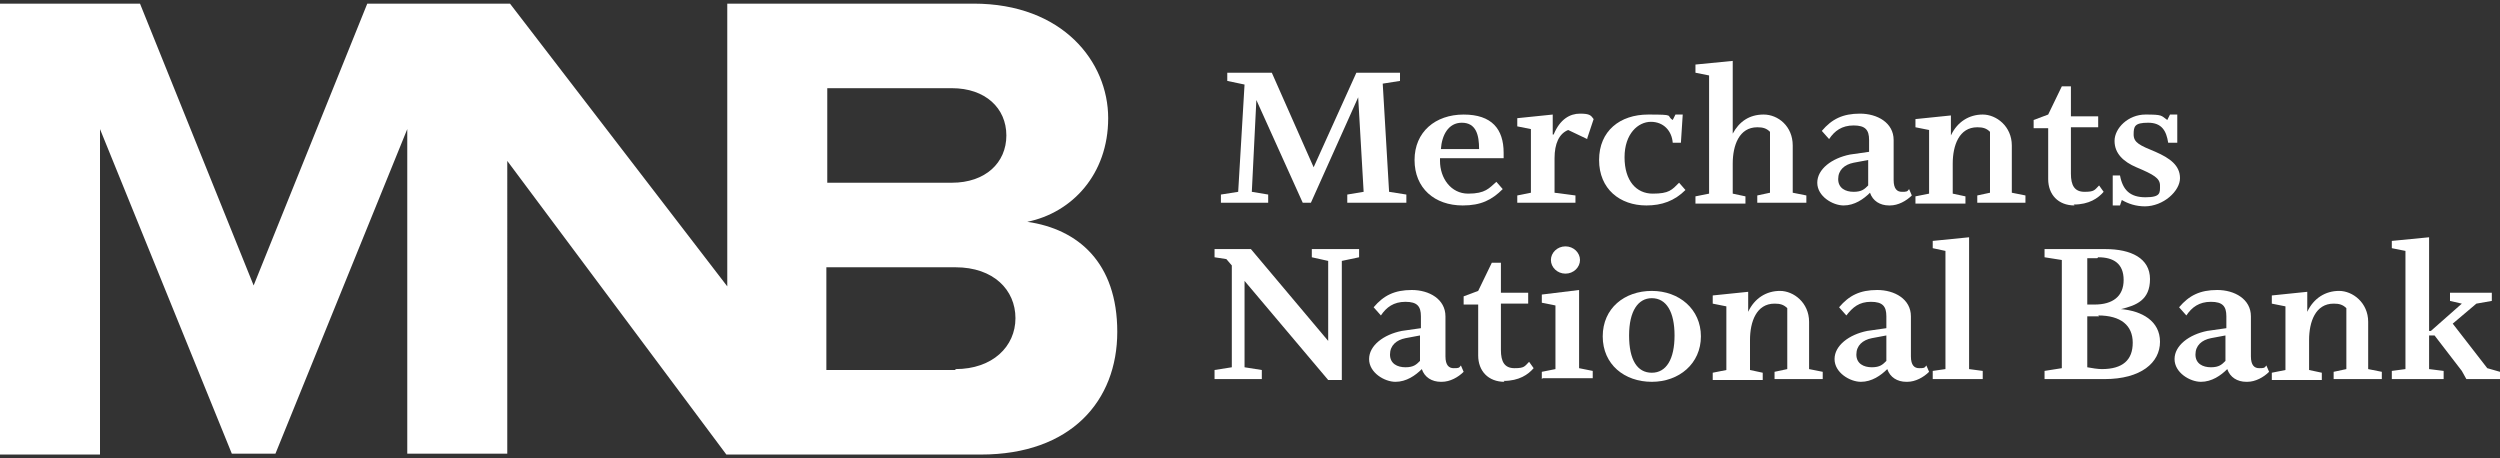
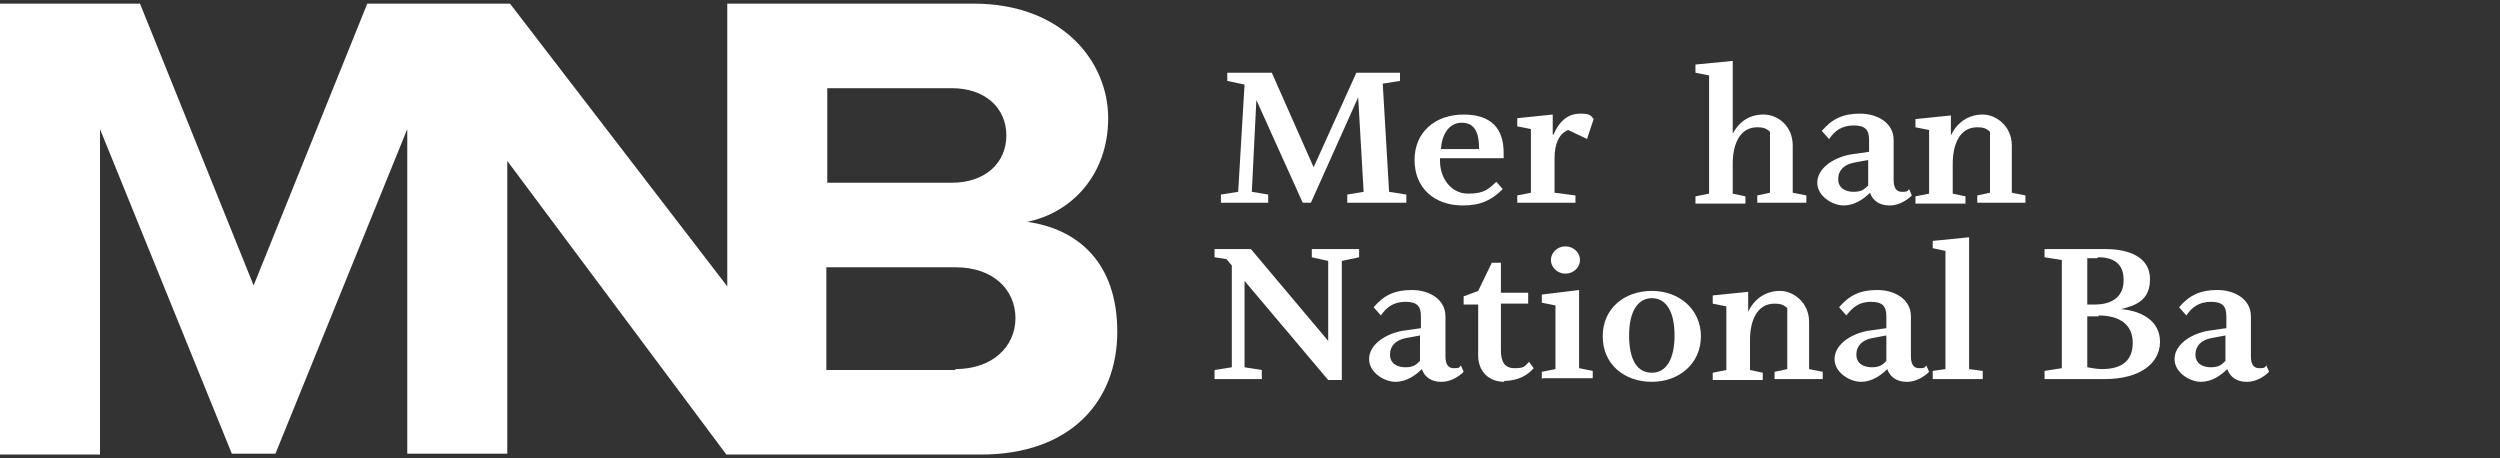
<svg xmlns="http://www.w3.org/2000/svg" id="MNB" version="1.1" viewBox="0 0 275 50.4">
  <rect x="0" y="0" width="275" height="50.4" fill="#333333" stroke="none" />
  <defs>
    <style>
      .st0 {
        fill: #fff;
      }
    </style>
  </defs>
  <g id="Merchants1" data-name="Merchants">
    <polygon class="st0" points="147.6 28.7 147.6 41.8 146.1 41.8 136.9 30.9 136.9 40.4 138.8 40.7 138.8 41.7 133.6 41.7 133.6 40.7 135.5 40.4 135.5 29.2 134.9 28.5 133.6 28.3 133.6 27.4 137.6 27.4 146.1 37.5 146.1 28.7 144.3 28.3 144.3 27.4 149.5 27.4 149.5 28.3 147.6 28.7" />
    <path class="st0" d="M158.5,42c-1,0-1.8-.5-2.1-1.4-.7.7-1.7,1.4-2.9,1.4s-2.9-1-2.9-2.5,1.6-2.7,3.6-3.1l2.1-.3v-1.3c0-1.1-.4-1.6-1.7-1.6s-2.1.6-2.7,1.5l-.8-.9c1.1-1.3,2.3-1.9,4.2-1.9s3.7,1,3.7,2.9v4.4c0,1,.4,1.3.9,1.3s.6,0,.8-.3l.3.7c-.6.6-1.5,1.1-2.4,1.1M156.2,36.9l-1.6.3c-1,.2-1.7.8-1.7,1.8s.8,1.4,1.7,1.4,1.2-.3,1.6-.7v-2.8Z" />
    <path class="st0" d="M165.5,42c-1.8,0-2.9-1.2-2.9-2.9v-5.6h-1.6v-.9l1.6-.6,1.5-3.1h1v3.3h3v1.2h-3v5.1c0,1.3.4,2,1.5,2s1.1-.2,1.6-.7l.5.7c-.6.7-1.6,1.4-3.3,1.4" />
    <path class="st0" d="M169.6,41.7v-.8l1.5-.3v-7l-1.5-.3v-.9l4.1-.5v8.6l1.5.3v.8h-5.5ZM172.2,30.1c-.9,0-1.6-.7-1.6-1.5s.7-1.5,1.6-1.5,1.6.7,1.6,1.5-.7,1.5-1.6,1.5" />
    <path class="st0" d="M181.7,42c-3,0-5.4-1.9-5.4-5s2.4-5,5.4-5,5.4,2,5.4,5-2.4,5-5.4,5M181.7,32.8c-1.5,0-2.5,1.4-2.5,4.1s.9,4.1,2.5,4.1,2.5-1.5,2.5-4.1-.9-4.1-2.5-4.1" />
    <path class="st0" d="M195.2,41.7v-.8l1.4-.3v-6.7c-.4-.4-.8-.5-1.4-.5-2,0-2.7,2-2.7,4v3.3l1.4.3v.8h-5.5v-.8l1.5-.3v-7l-1.5-.3v-.9l3.9-.4v2.2h0c.7-1.5,2-2.3,3.5-2.3s3.2,1.3,3.2,3.4v5.2l1.5.3v.8h-5.5Z" />
    <path class="st0" d="M209.7,42c-1,0-1.8-.5-2.1-1.4-.7.7-1.7,1.4-2.9,1.4s-2.9-1-2.9-2.5,1.6-2.7,3.6-3.1l2.1-.3v-1.3c0-1.1-.4-1.6-1.7-1.6s-2,.6-2.7,1.5l-.8-.9c1.1-1.3,2.3-1.9,4.2-1.9s3.7,1,3.7,2.9v4.4c0,1,.4,1.3.9,1.3s.6,0,.8-.3l.3.7c-.6.6-1.5,1.1-2.4,1.1M207.5,36.9l-1.6.3c-1,.2-1.7.8-1.7,1.8s.8,1.4,1.7,1.4,1.2-.3,1.6-.7v-2.8Z" />
    <polygon class="st0" points="212.6 41.7 212.6 40.8 214 40.6 214 27.6 212.6 27.3 212.6 26.5 216.6 26.1 216.6 40.6 218.1 40.8 218.1 41.7 212.6 41.7" />
    <path class="st0" d="M231.4,41.7h-6.5v-.9l1.9-.3v-11.9l-1.9-.3v-.9h6.7c2.8,0,4.9,1,4.9,3.3s-1.5,2.9-3.2,3.3h0c2.3.2,4.3,1.3,4.3,3.6s-2.1,4.1-6.1,4.1M230.7,28.4c-.3,0-.8,0-1.1,0v5.1h.8c2,0,3.2-.9,3.2-2.7s-1.1-2.5-2.8-2.5M230.9,34.8c-.3,0-1,0-1.3,0v5.6c.5.1,1.2.2,1.6.2,2.3,0,3.4-1,3.4-2.9s-1.3-3-3.8-3" />
    <path class="st0" d="M247.1,42c-1,0-1.8-.5-2.1-1.4-.7.7-1.7,1.4-2.9,1.4s-2.9-1-2.9-2.5,1.6-2.7,3.6-3.1l2.1-.3v-1.3c0-1.1-.4-1.6-1.7-1.6s-2.1.6-2.7,1.5l-.8-.9c1.1-1.3,2.3-1.9,4.2-1.9s3.7,1,3.7,2.9v4.4c0,1,.4,1.3.9,1.3s.6,0,.8-.3l.3.7c-.6.6-1.5,1.1-2.4,1.1M244.8,36.9l-1.6.3c-1,.2-1.7.8-1.7,1.8s.8,1.4,1.7,1.4,1.2-.3,1.6-.7v-2.8Z" />
-     <path class="st0" d="M256.7,41.7v-.8l1.4-.3v-6.7c-.4-.4-.8-.5-1.4-.5-2,0-2.7,2-2.7,4v3.3l1.4.3v.8h-5.5v-.8l1.5-.3v-7l-1.5-.3v-.9l3.9-.4v2.2h0c.7-1.5,2-2.3,3.5-2.3s3.2,1.3,3.2,3.4v5.2l1.5.3v.8h-5.5Z" />
-     <polygon class="st0" points="271.3 41.7 270.8 40.8 267.8 36.9 267.2 36.9 267.2 40.6 268.8 40.8 268.8 41.7 263.1 41.7 263.1 40.8 264.6 40.6 264.6 27.6 263.1 27.3 263.1 26.5 267.2 26.1 267.2 36.4 267.4 36.4 270.8 33.4 270.8 33.4 269.5 33.1 269.5 32.2 274.1 32.2 274.1 33.1 272.4 33.4 269.8 35.6 273.6 40.5 275 40.9 275 41.7 271.3 41.7" />
  </g>
  <polygon class="st0" points="148.2 22.3 148.2 21.4 150 21.1 149.4 10.7 144.2 22.3 143.3 22.3 138.2 11 137.7 21.1 139.5 21.4 139.5 22.3 134.3 22.3 134.3 21.4 136.2 21.1 136.9 9.3 135 8.9 135 8 139.9 8 144.5 18.4 149.2 8 154 8 154 8.9 152.1 9.2 152.8 21.1 154.7 21.4 154.7 22.3 148.2 22.3" />
  <path class="st0" d="M158.4,17.4v.3c0,1.9,1.2,3.6,3.1,3.6s2.3-.6,3.1-1.3l.7.8c-1.2,1.2-2.4,1.8-4.4,1.8-3.1,0-5.3-1.9-5.3-5s2.3-5,5.4-5,4.4,1.6,4.4,4.2v.6h-7ZM160.8,13.5c-1.5,0-2.2,1.4-2.3,2.9h4.2c0-1.5-.3-2.9-1.9-2.9" />
  <path class="st0" d="M174.6,15.3l-2.1-1c-1,.4-1.5,1.5-1.5,3.1v3.8l2.3.3v.8h-6.4v-.8l1.5-.3v-7l-1.5-.3v-.9l3.9-.4v2.2h.1c.7-1.7,1.8-2.3,2.9-2.3s1.2.2,1.5.6l-.7,2.1Z" />
-   <path class="st0" d="M181.1,22.6c-2.9,0-5.2-1.8-5.2-5s2.3-5,5.4-5,1.9.1,2.7.6l.3-.6h.8l-.2,3.1h-.9c-.1-1.3-1-2.3-2.4-2.3s-2.9,1.3-2.9,3.9,1.3,4,3.1,4,2.1-.4,2.9-1.2l.7.8c-1.2,1.2-2.6,1.7-4.3,1.7" />
  <path class="st0" d="M193.3,22.3v-.8l1.4-.3v-6.7c-.4-.4-.8-.5-1.4-.5-2,0-2.7,2-2.7,4v3.3l1.4.3v.8h-5.5v-.8l1.5-.3v-13l-1.5-.3v-.9l4.1-.4v8h0c.7-1.3,1.8-2.1,3.4-2.1s3.2,1.3,3.2,3.4v5.2l1.5.3v.8h-5.5Z" />
  <path class="st0" d="M207.8,22.6c-1,0-1.8-.5-2.1-1.4-.7.7-1.7,1.4-2.9,1.4s-2.9-1-2.9-2.5,1.6-2.7,3.6-3.1l2.1-.3v-1.3c0-1.1-.4-1.6-1.7-1.6s-2.1.6-2.7,1.5l-.8-.9c1.1-1.3,2.3-1.9,4.2-1.9s3.7,1,3.7,2.9v4.4c0,1,.4,1.3.9,1.3s.6,0,.8-.3l.3.7c-.6.6-1.5,1.1-2.4,1.1M205.5,17.6l-1.6.3c-1,.2-1.7.8-1.7,1.8s.8,1.4,1.7,1.4,1.2-.3,1.6-.7v-2.8Z" />
  <path class="st0" d="M217.5,22.3v-.8l1.4-.3v-6.7c-.4-.4-.8-.5-1.4-.5-2,0-2.7,2-2.7,4v3.3l1.4.3v.8h-5.5v-.8l1.5-.3v-7l-1.5-.3v-.9l3.9-.4v2.2h0c.7-1.5,2-2.3,3.5-2.3s3.2,1.3,3.2,3.4v5.2l1.5.3v.8h-5.5Z" />
-   <path class="st0" d="M228.2,22.6c-1.8,0-2.9-1.2-2.9-2.9v-5.6h-1.6v-.9l1.6-.6,1.5-3.1h1v3.3h3v1.2h-3v5.1c0,1.3.4,2,1.5,2s1.1-.2,1.6-.7l.5.7c-.6.7-1.6,1.4-3.3,1.4" />
-   <path class="st0" d="M236,22.7c-1.1,0-1.9-.3-2.6-.7l-.2.6h-.8v-3.3c0,0,.8,0,.8,0,.3,1.6,1.1,2.4,2.8,2.4s1.6-.5,1.6-1.3-.7-1.2-2.6-2c-1.4-.6-2.4-1.5-2.4-2.9s1.5-2.9,3.4-2.9,1.7.1,2.4.6l.3-.6h.8v3.1h-1c-.2-1.3-.7-2.2-2.2-2.2s-1.6.4-1.6,1.3.7,1.2,2.4,1.9c1.6.7,2.7,1.5,2.7,2.9s-1.8,3.1-3.9,3.1" />
  <path class="st0" d="M113,24.4c4.9-1,8.9-5.2,8.9-11.4S116.9.4,107.1.4h-27.1v31.1L56.1.4h-15.7l-12.5,31L15.4.4H0v49.6h11V14.2l14.5,35.7h4.8l14.5-35.7v35.7h11V17.7l24.1,32.3h28c9.9,0,15-5.9,15-13.5s-4.3-11.3-9.9-12.1ZM104.7,9.7c3.7,0,6,2.2,6,5.2s-2.3,5.2-6,5.2h-13.7v-10.4h13.7ZM105.1,40.7h-14.2v-11.3h14.2c4.2,0,6.6,2.5,6.6,5.6s-2.5,5.6-6.6,5.6Z" />
</svg>